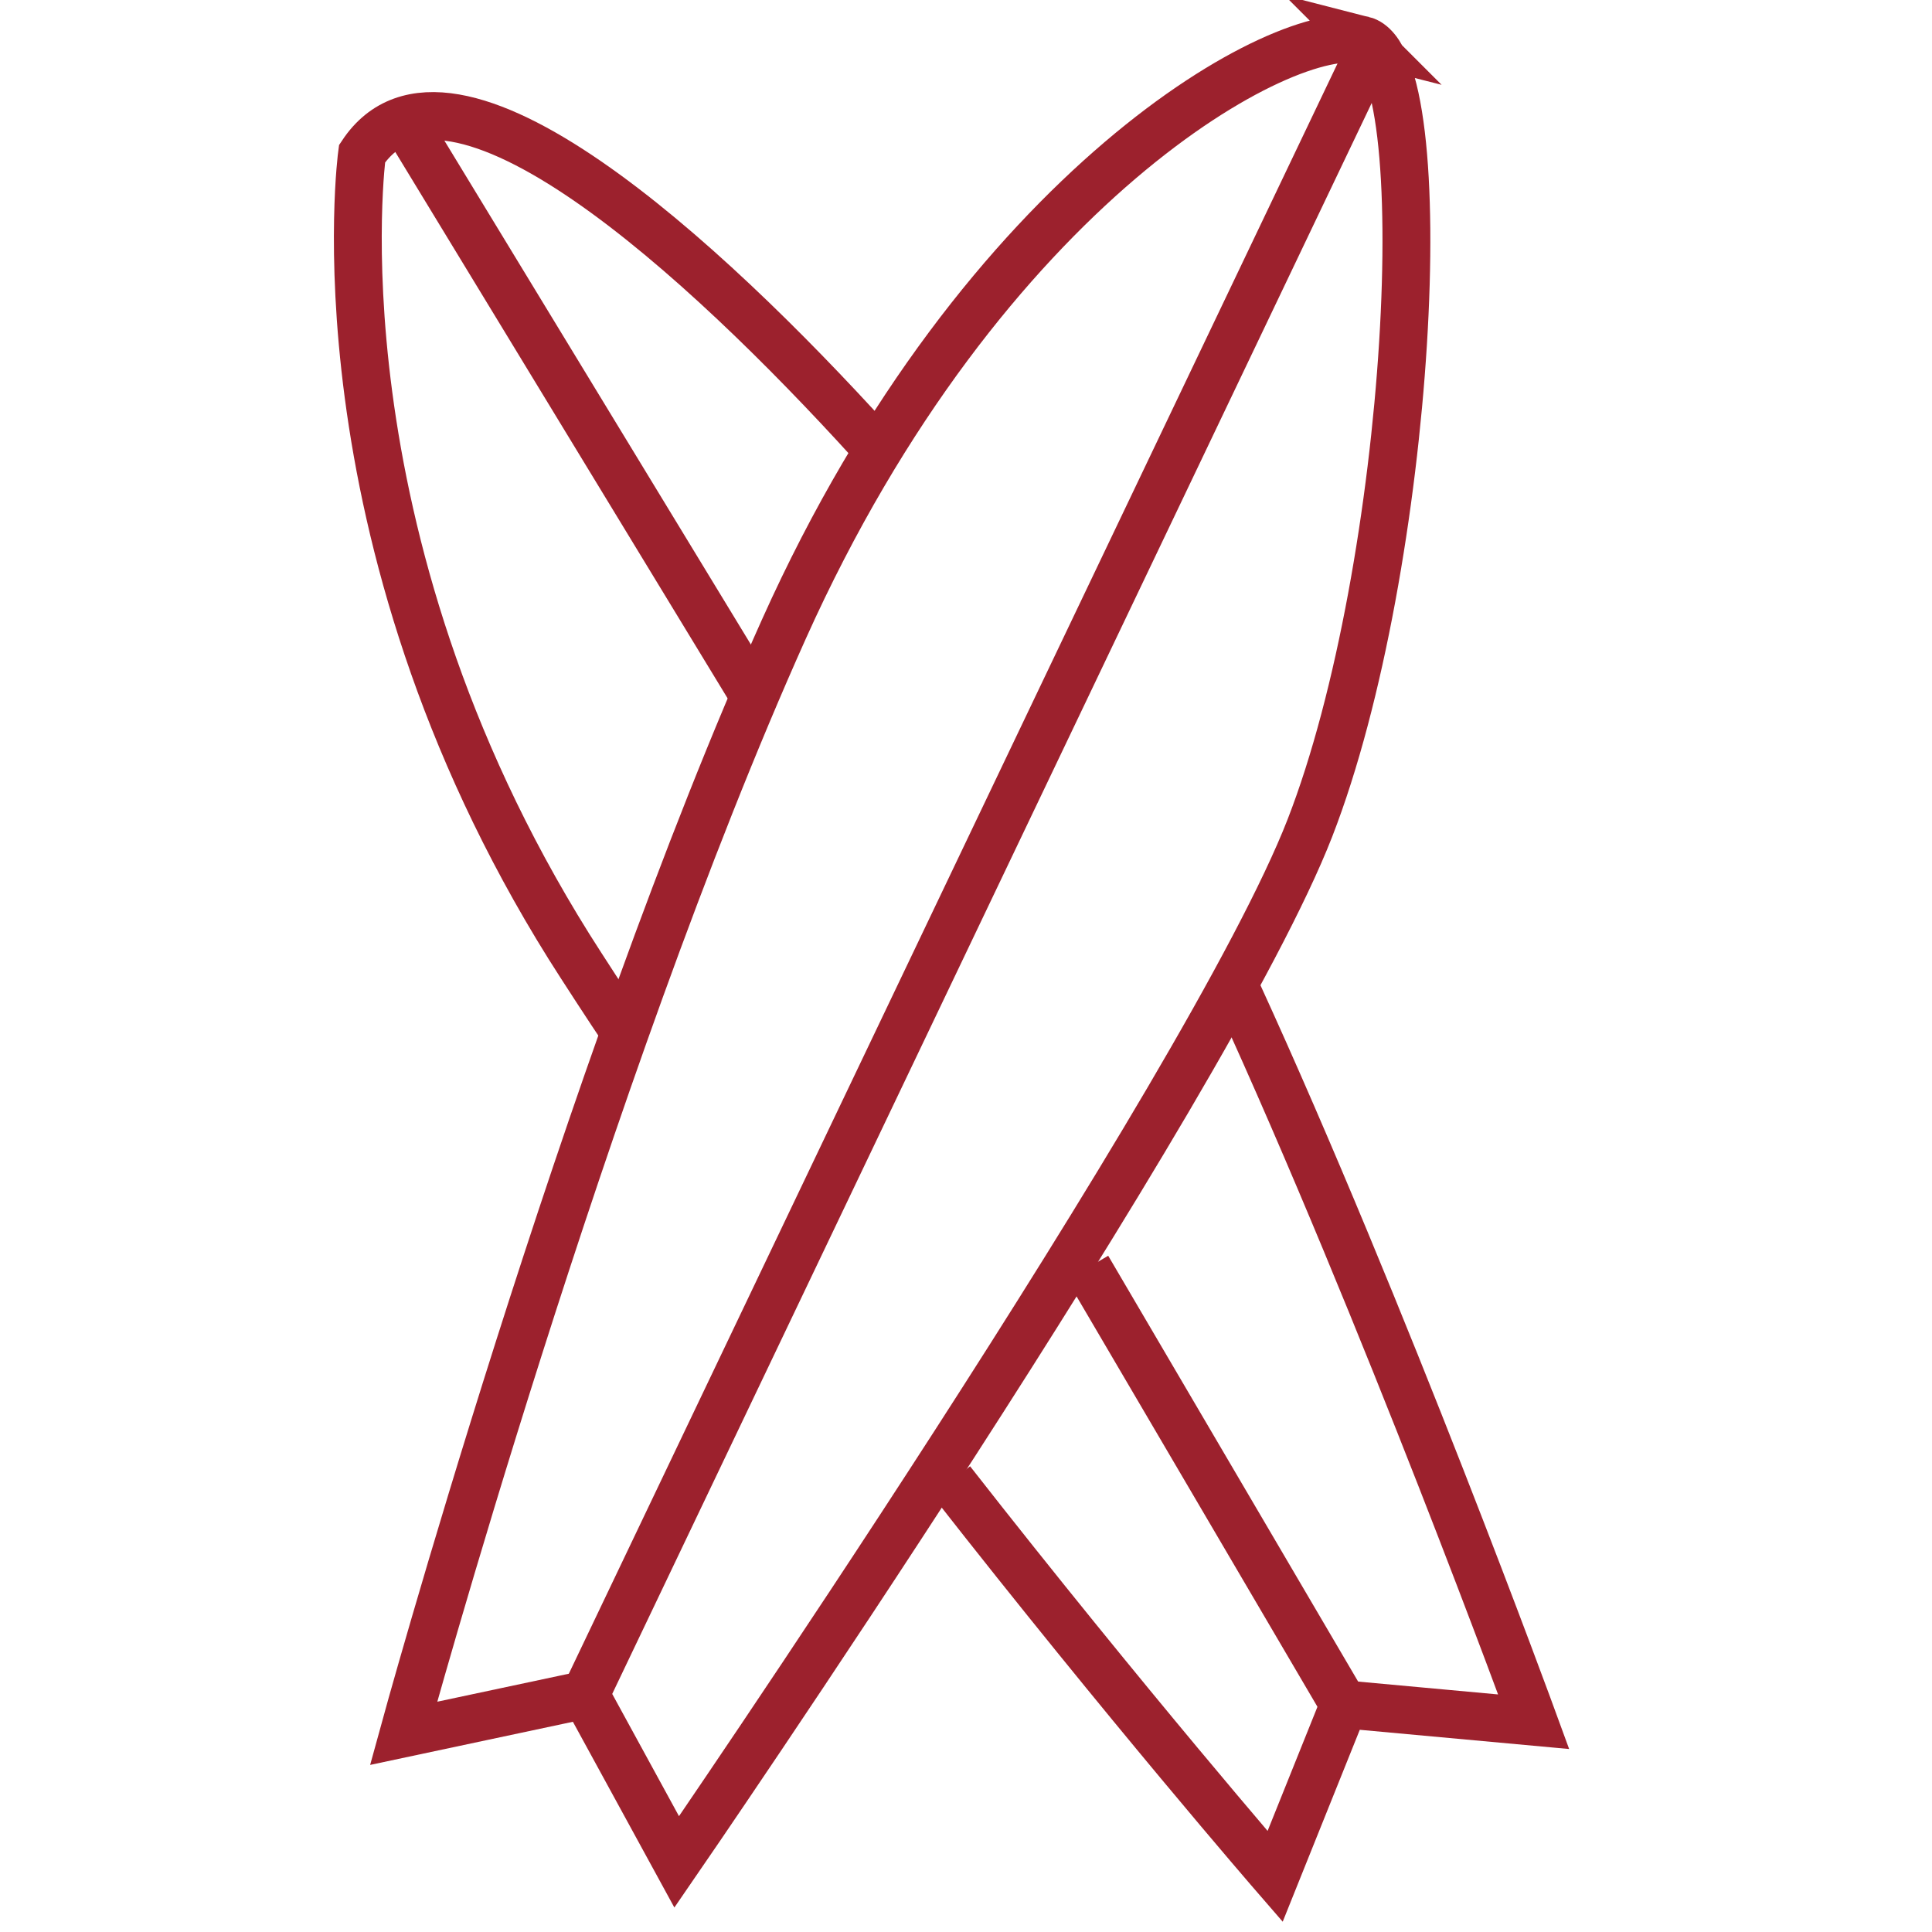
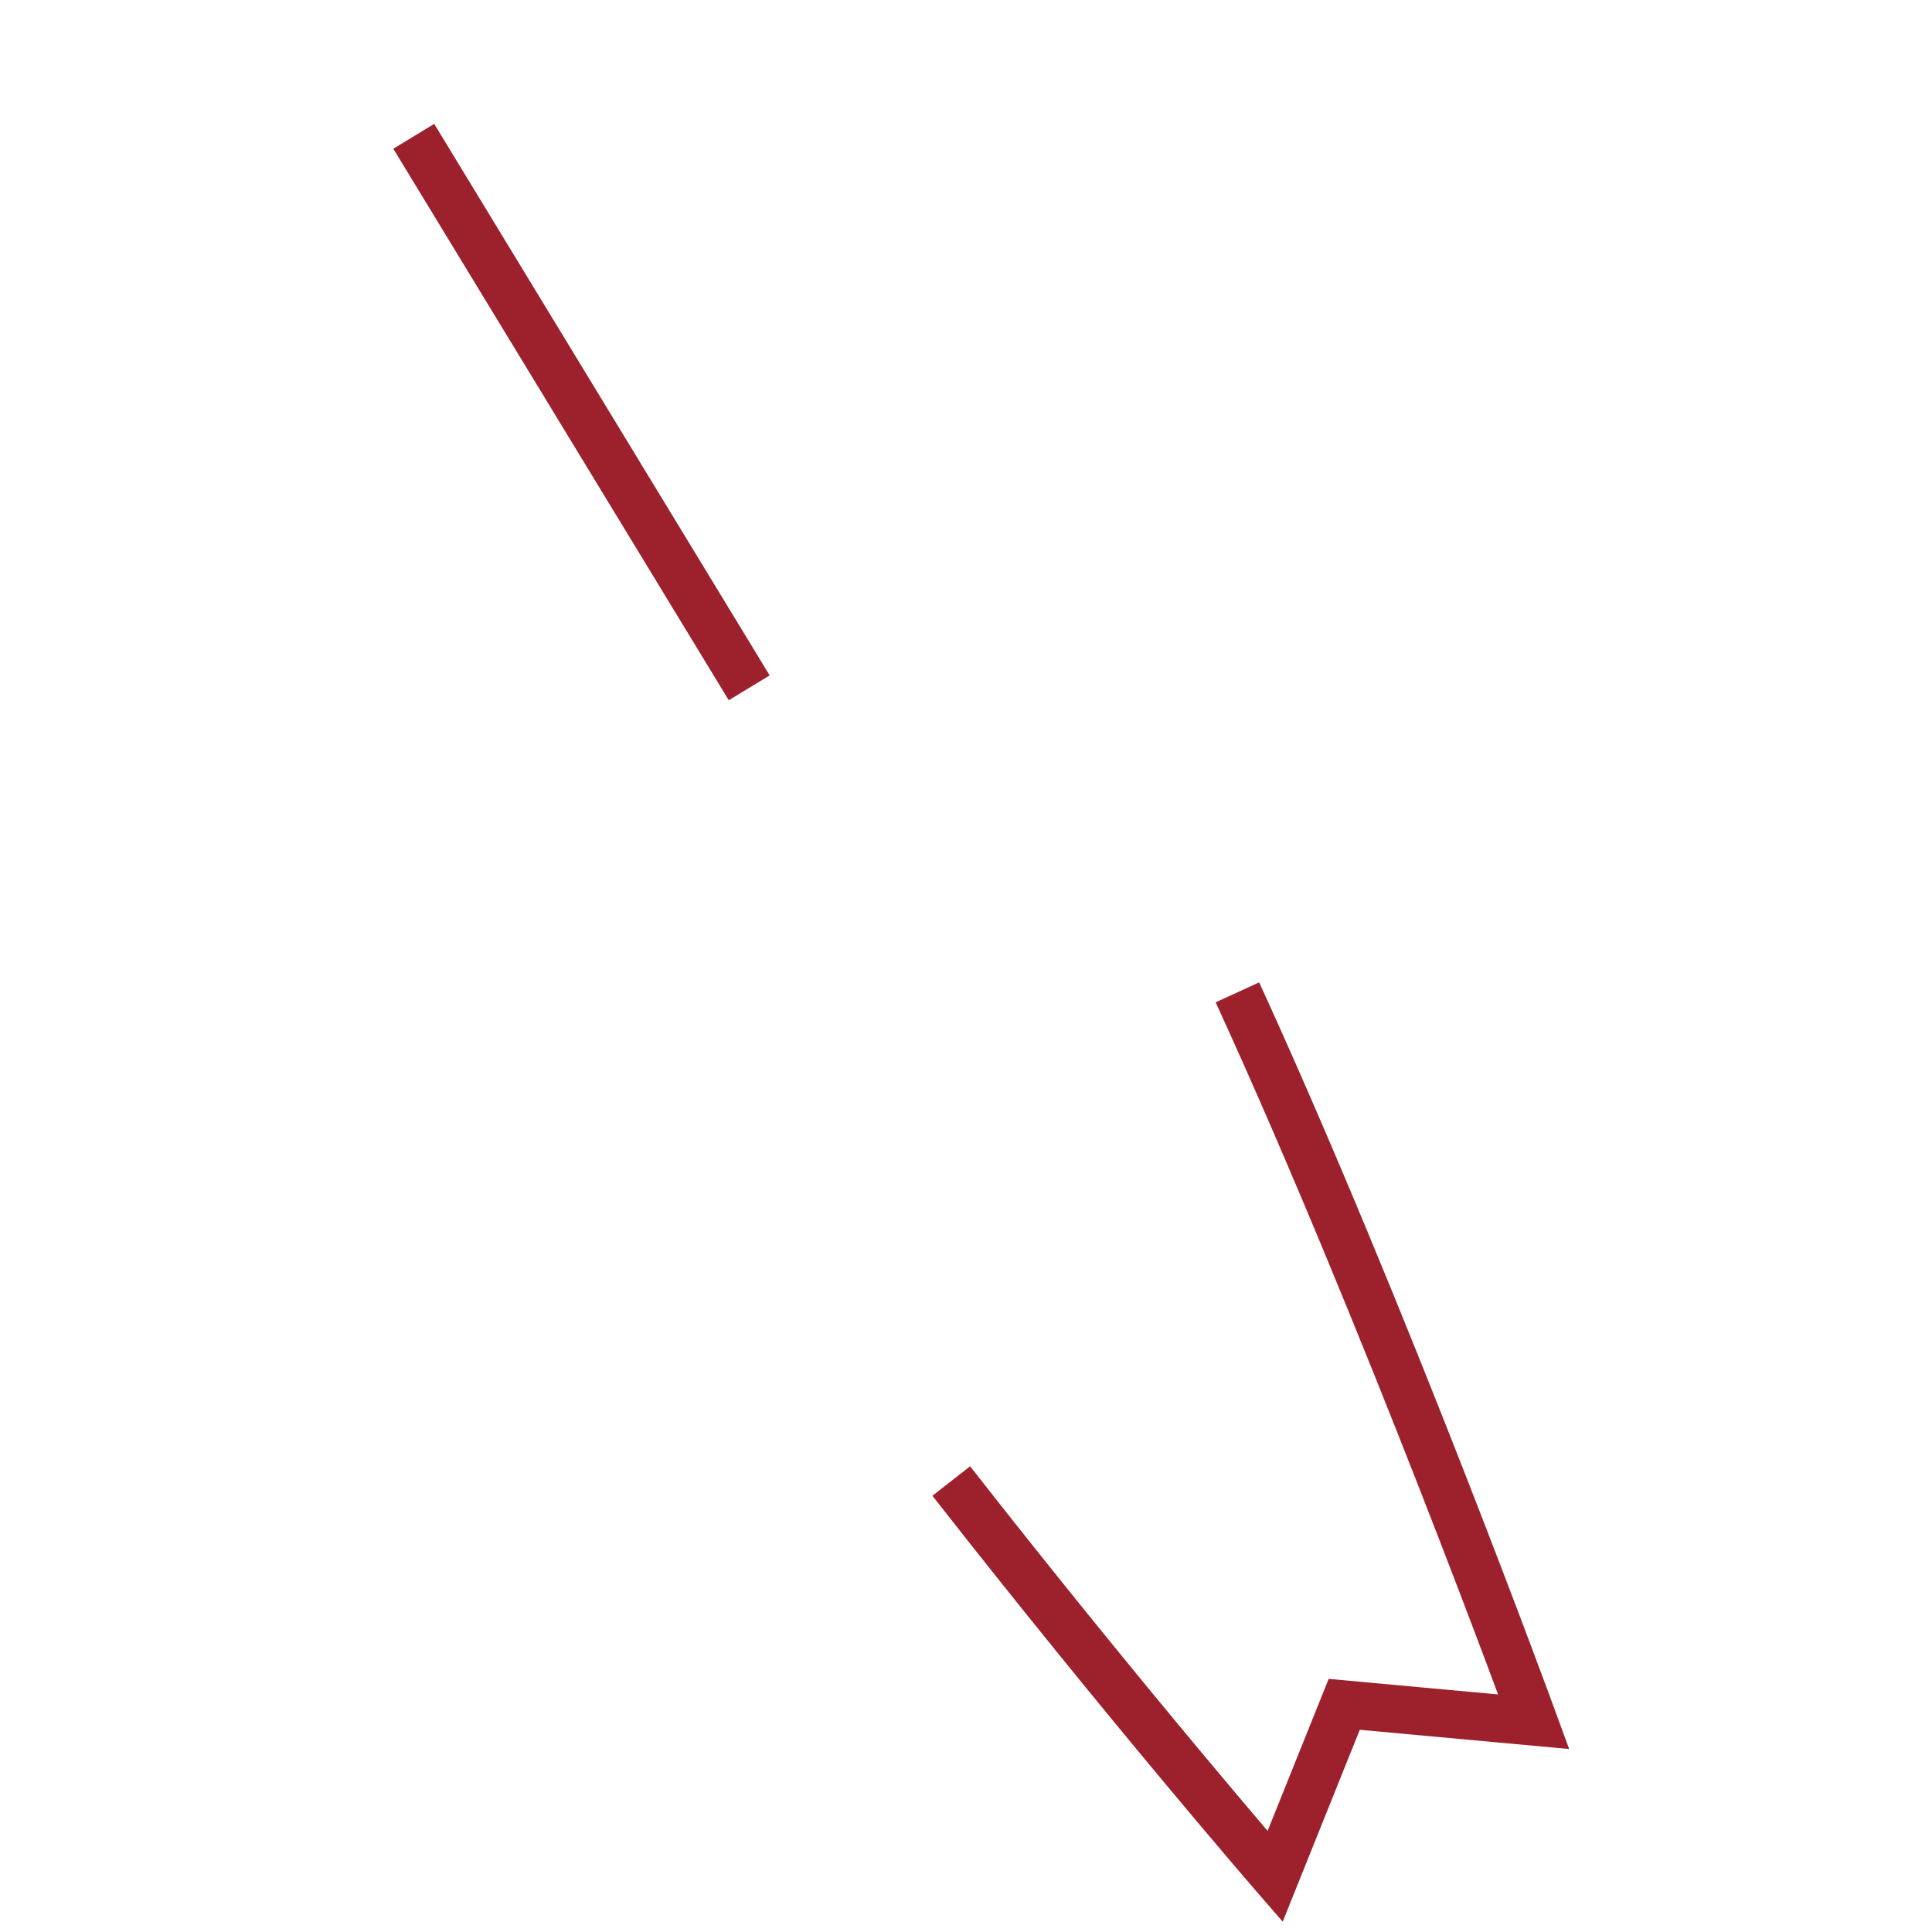
<svg xmlns="http://www.w3.org/2000/svg" id="Layer_1" version="1.1" viewBox="0 0 399.7 399.7">
  <defs>
    <style>
      .st0 {
        fill: none;
        stroke: #9c212d;
        stroke-miterlimit: 10;
        stroke-width: 9.9px;
      }
    </style>
  </defs>
  <g>
-     <path class="st0" d="M180,91.3C146.1,54,92.9,4.7,74.9,31.8c0,0-10.7,78.4,42.8,164,2.7,4.3,8.5,13.2,11.4,17.5" />
    <path class="st0" d="M196.8,306.4c36.3,46.4,67,81.8,67,81.8l14.3-35.6,39.2,3.6s-30.9-84.6-61.3-150.9" />
-     <line class="st0" x1="225" y1="262.3" x2="278" y2="352.6" />
    <line class="st0" x1="85.6" y1="28.2" x2="155" y2="142.3" />
  </g>
  <g>
-     <path class="st0" d="M282,8.3c-15.7-4-78.4,29.7-119.8,121.8-41.3,92-78.7,228.5-78.7,228.5l37.6-8,18.9,34.6s110-159.9,131-213.9,26.7-159,11-163Z" />
-     <line class="st0" x1="283.6" y1="10.2" x2="121.1" y2="350.6" />
-   </g>
+     </g>
</svg>